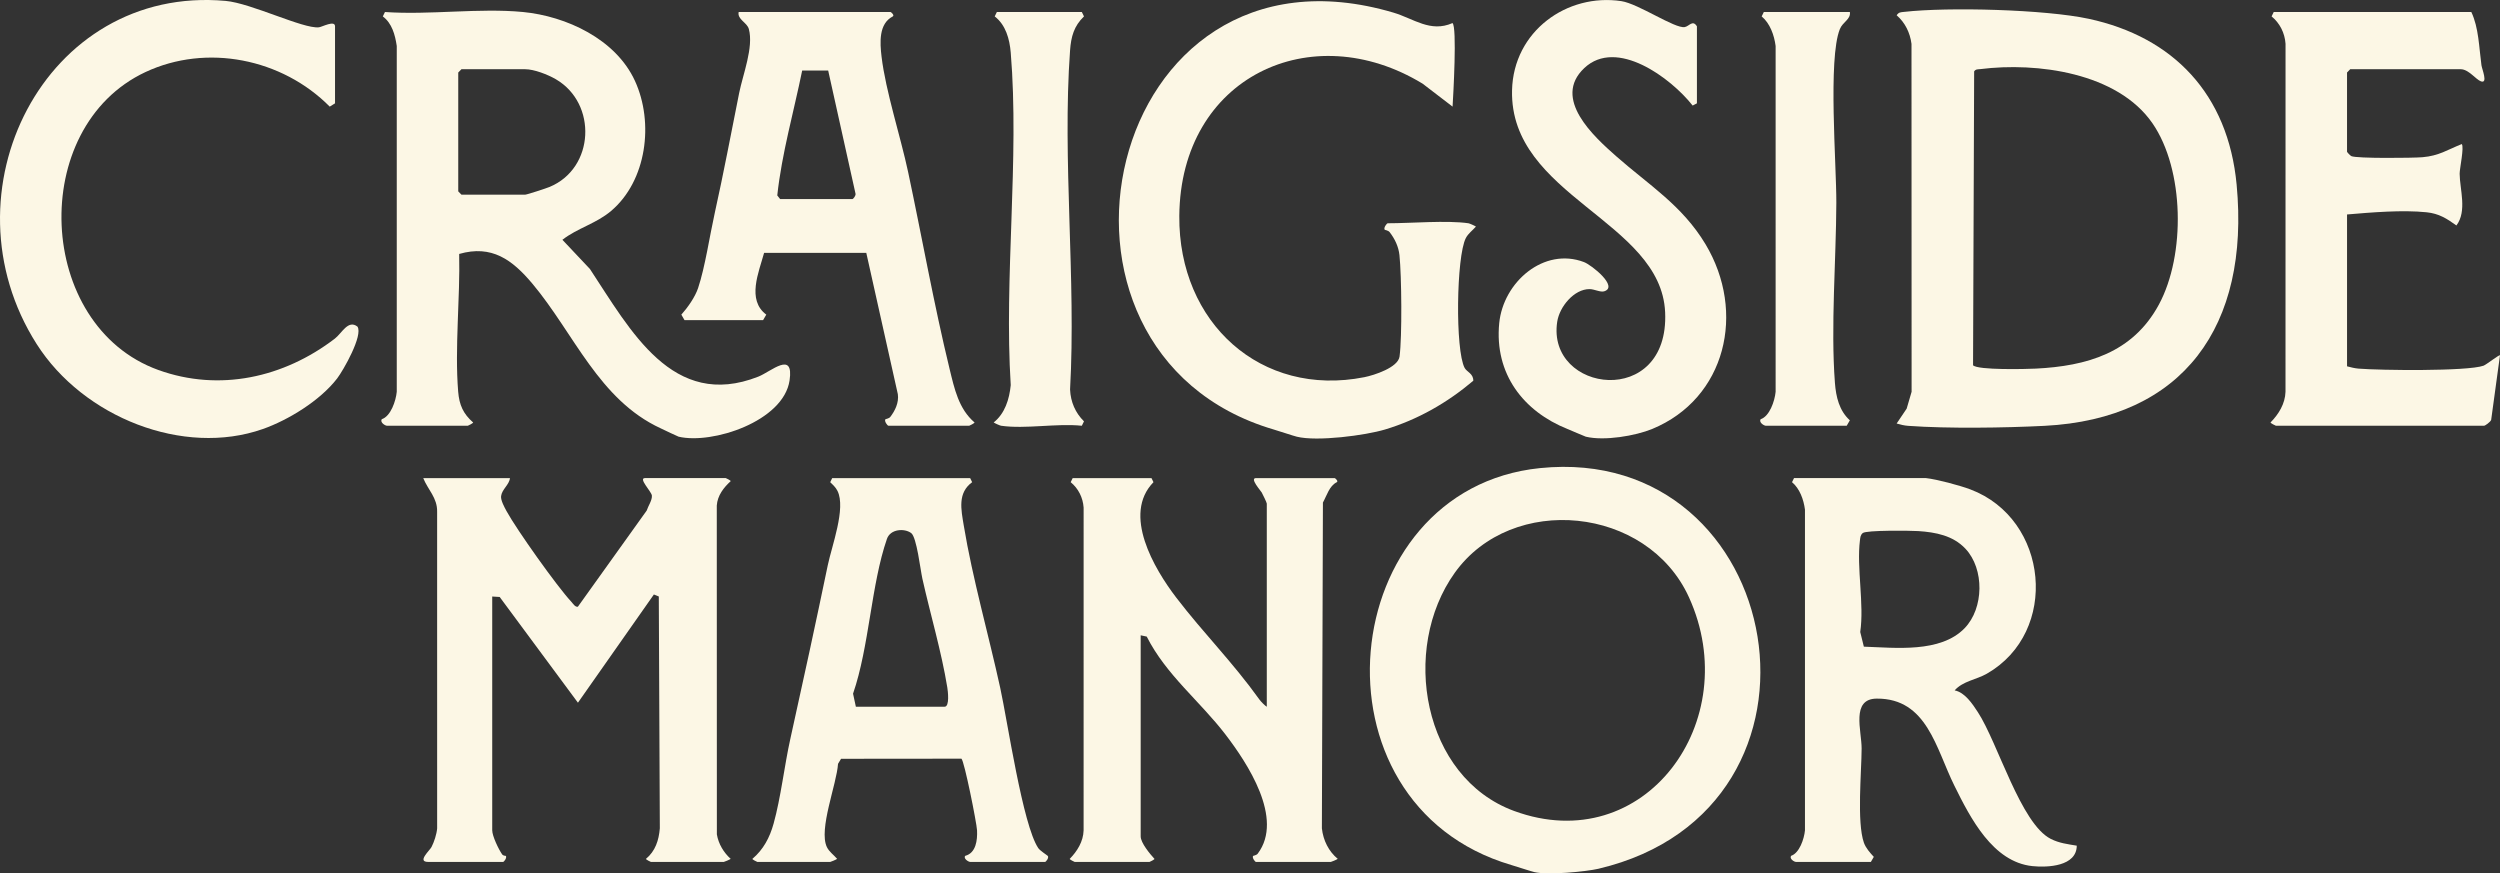
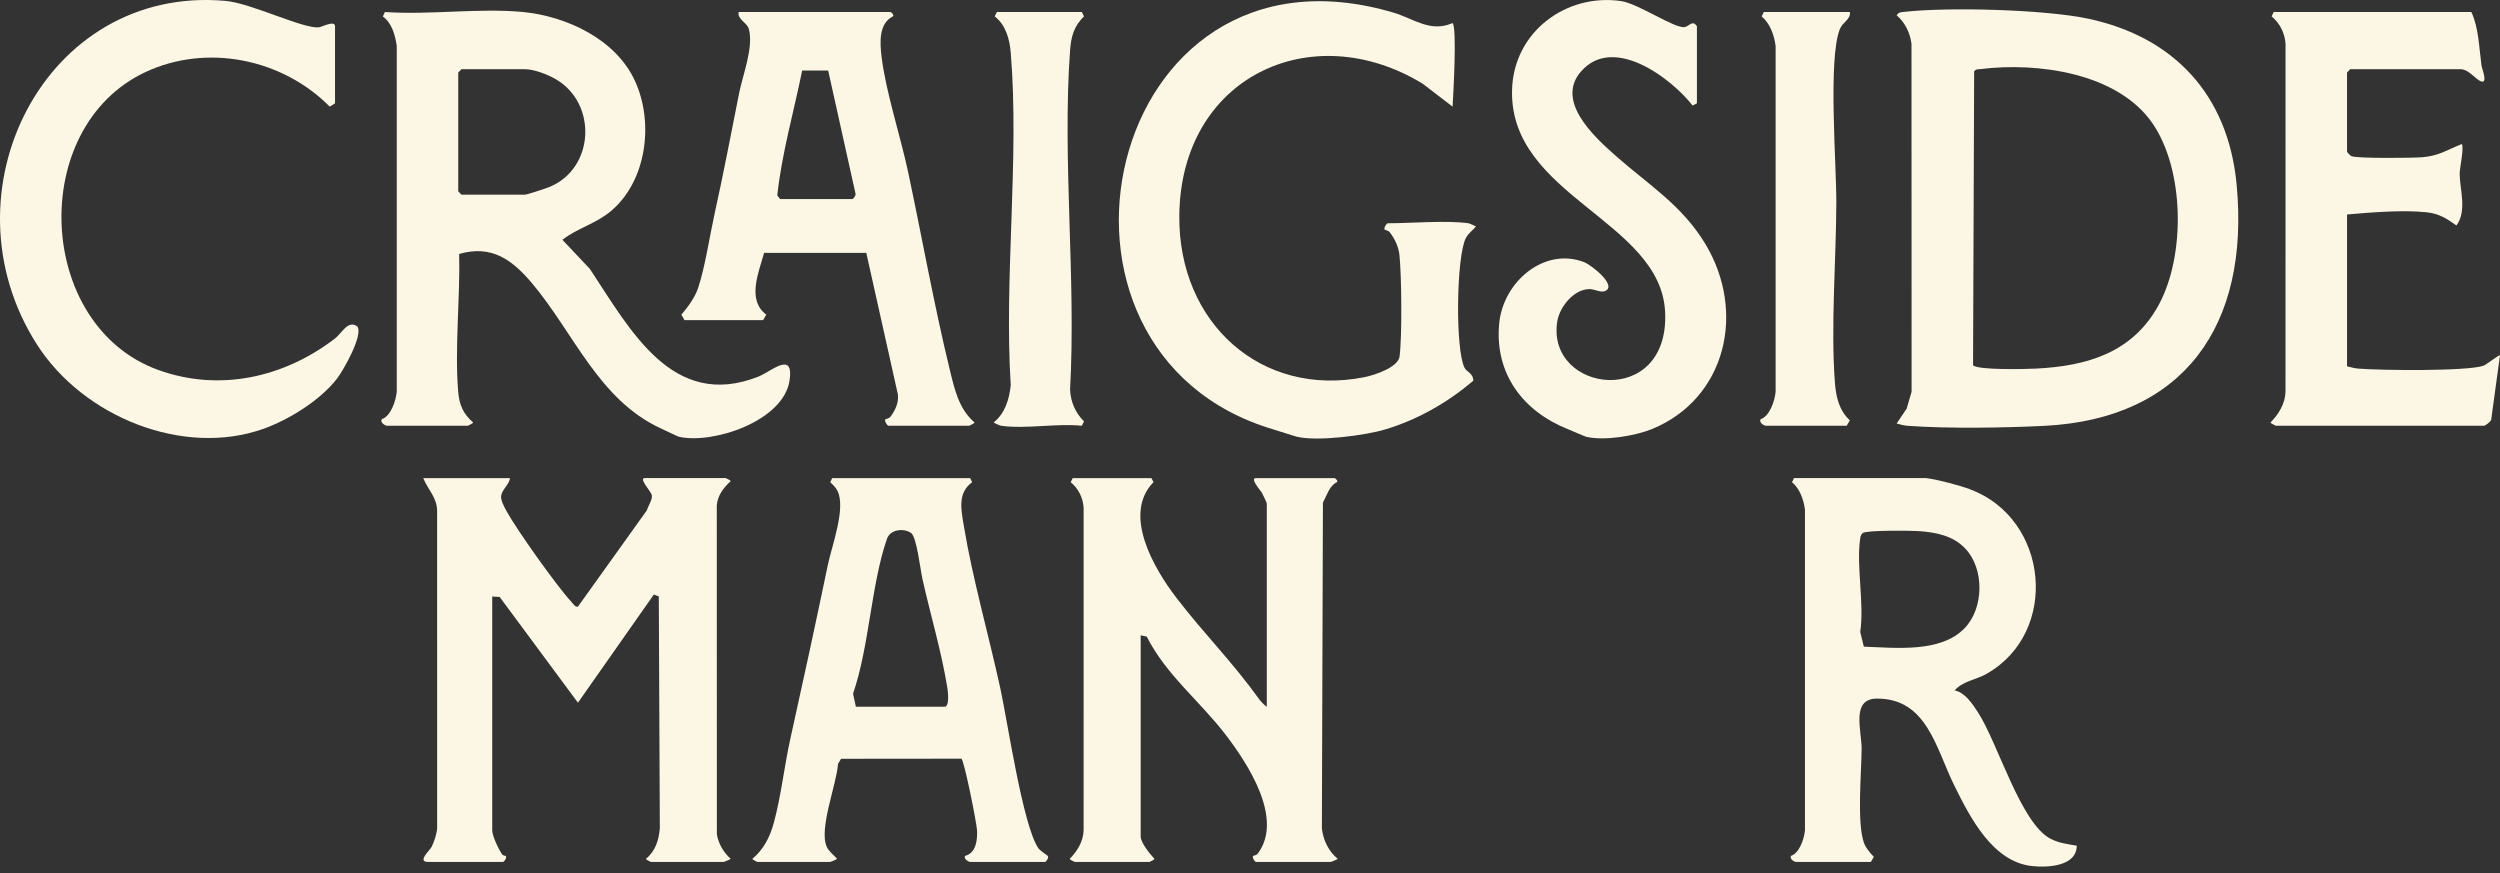
<svg xmlns="http://www.w3.org/2000/svg" id="Layer_2" data-name="Layer 2" viewBox="0 0 2364.7 826.1">
  <rect x="0" y="0" width="2364.7" height="826.1" fill="#333333" stroke="none" />
  <defs>
    <style>
      .cls-1 {
        fill: #fcf7e5;
      }
    </style>
  </defs>
  <g id="Artwork">
    <g id="g2609">
      <g id="g2555">
        <path id="path2553" class="cls-1" d="M436.47,65.48l-3.02,3.12v112.41l3.02,3.12h60.29c1.68,0,20-6.03,23.08-7.31,42.73-17.74,45.18-78.98,5.95-101.85-7.58-4.42-20.53-9.49-29.03-9.49h-60.29ZM494.75,11.36c40.66,3.93,87.67,25.49,105.86,65.21,18.14,39.62,11.04,94.54-22.63,123-14.12,11.94-31.89,16.24-46.02,27.24l26.02,27.59c38.32,57.97,78.2,133.75,159.23,101.88,12.18-4.8,33.91-25.14,29.62,3.62-5.77,38.66-73.21,60.65-104.97,53.14-.94-.22-13.66-6.39-16.87-7.87-58.5-26.97-81.95-89.73-121.26-136.67-19.15-22.86-38.62-37.16-69.4-28.3,1,41.7-4.34,89.02-.95,130.31,1.03,12.54,4.8,20.93,14.13,29.08.27.6-4.72,3.11-5.01,3.11h-76.37c-1.94,0-6.98-3.28-4.98-6.21,8.39-2.75,13.29-17.11,14.14-25.95V43.51c-1.58-10.65-4.51-21.48-13.19-27.99l2.03-4.16c42.09,2.98,89.16-4,130.63,0" />
      </g>
      <g id="g2559">
        <path id="path2557" class="cls-1" d="M2035.99,116.64c-33.08-47.98-109.31-57.98-162.75-51.28-2.21.28-4.46-.13-5.93,2.18l-1.04,277.97c4.52,4.72,49.97,3.63,59.42,3.15,47.84-2.41,91.56-14.65,116.36-60.57,25.38-47.01,24.08-127.74-6.06-171.45M1793.99,400.59l9.49-14.07,4.67-15.97-.1-329.02c-1.32-10.54-6.16-20.31-14.03-27.05,1.91-3.03,3.85-2.88,6.89-3.23,41.96-4.78,133.61-2.32,174.76,6.53,79.87,17.19,131.85,71.1,139.92,156.91,12.59,133.74-50.43,221.48-181.85,228.11-38.06,1.92-91.13,2.71-128.8,0-3.88-.28-7.29-1.16-10.96-2.21" />
      </g>
      <g id="g2563">
        <path id="path2561" class="cls-1" d="M1389.04,211.2c1.04.15,5.64,2.19,7.02,3.11-3.17,3.66-7.26,6.43-9.57,10.9-8.99,17.47-10.12,106.05-1.1,122.82,2.07,3.84,8.29,5.3,8.17,12.11-24.79,20.97-52.62,36.82-83.49,46.11-18.6,5.6-64.25,11.58-83.43,6.81-3.87-.96-15.28-4.87-21.89-6.81-248.3-73.11-161.17-475.71,113.37-394.29,19.13,5.68,34.82,19.06,55.75,9.87,4.45,3.2.72,69.08.09,79.02l-28.29-21.68c-105.06-64.05-229.1-6.51-230.19,125.08-.84,101.31,77.42,171.81,174.96,152.53,9.32-1.84,32-9.17,33.37-19.56,2.49-18.9,1.95-76.27-.09-95.86-.84-8.08-4.42-15.51-9.25-21.73-1.39-1.79-4.55-2.07-4.73-2.33-1.25-1.82,1.95-6.12,2.93-6.12,22.21,0,55.78-2.96,76.37,0" />
      </g>
      <g id="g2567">
        <path id="path2565" class="cls-1" d="M316.89,97.75l-5,3.11c-45.1-45.54-116.44-59.79-174.29-32.7-111.81,52.36-103.72,240.04,12.16,281.8,57.84,20.84,118.66,7.3,166.96-29.66,6.66-5.09,12.56-18.25,21.39-11.38,5.55,8.24-13.43,41.52-19.2,49.03-16.05,20.89-46.09,39.34-70.35,47.87-74.99,26.35-169.71-11.04-213.84-80.33C-56.62,182.08,42.42-14.64,213.48.86c24.23,2.2,73.26,26.54,88.11,24.98,3.01-.31,15.3-7.05,15.3-.95v72.86Z" />
      </g>
      <g id="g2571">
        <path id="path2569" class="cls-1" d="M2220.02,143.54c.19.69,3.12,3.68,4.05,4.13,4.82,2.34,58.16,1.81,67.27,1.04,15.63-1.31,23.58-7.01,37.19-12.45,2.46,2.83-2.05,23.26-2,28.09.15,14.87,7.19,35.31-3.05,48.92-9.22-6.61-16.53-11.26-28.12-12.47-22.97-2.39-52.39.11-75.34,2.06v143.63c3.68.96,7.09,1.87,10.96,2.19,20.07,1.64,102.66,2.67,118.11-2.76,2.59-.91,14.94-10.7,15.6-9.84l-8.34,61.07c-.63,1.91-5.63,5.54-6.71,5.54h-196.94c-.29,0-5.29-2.52-5.02-3.11,7.59-7.71,13.82-17.66,14.14-29.07l.03-329.09c-.71-10.32-5.51-19.62-13.19-25.91l2.03-4.16h186.89c7.07,14.88,7.29,33.71,9.59,50.43.49,3.58,6.41,17.65-.51,15.16-4.78-1.72-11.65-11.47-19.13-11.47h-104.5l-3.02,3.12v74.94Z" />
      </g>
      <g id="g2575">
        <path id="path2573" class="cls-1" d="M1605.07,97.75l-4.02,2.1c-20.65-26.18-71.91-64.33-102.53-35.44-30.62,28.9,9.16,64.8,30.15,83.33,30.64,27.05,62.36,46.34,84.49,83.18,38.61,64.28,19.46,146.02-50.38,174.83-15.84,6.53-45.28,11.55-62.81,7.31-.95-.23-13.63-5.8-17.4-7.31-41.56-16.64-69.13-52.05-64.5-99.94,3.78-39.13,42.4-72.33,80.22-57.89,7.26,2.77,32.93,23.29,19.06,27.64-3.53,1.11-9.33-2.08-13.77-2.1-14.69-.08-28.47,16.62-30.65,30.88-10.28,67.42,106.14,82.56,102.09-8.93-3.84-86.77-147.2-109.79-144.81-210.06,1.33-55.86,52.05-92.02,103.41-84.27,16.14,2.44,50.7,26.23,59.92,24.53,4.3-.79,7.51-7.18,11.54-.72v72.86Z" />
      </g>
      <g id="g2579">
        <path id="path2577" class="cls-1" d="M737.91,188.3h68.33c.86,0,3.41-3.32,2.99-5.06l-25.87-116.55h-24.58c-7.99,39.19-19.3,78.52-23.57,118.16l2.71,3.45ZM842.41,11.36c.54.14,3.92,3.07,2.05,4.18-13.39,6.88-12.19,24.67-10.62,38.01,3.86,32.64,18.03,75.76,25.15,109.25,13.14,61.73,24.31,124.85,39.23,186.26,4.53,18.63,8.56,37.64,23.56,50.53.27.6-4.72,3.11-5.02,3.11h-76.37c-.98,0-4.17-4.3-2.93-6.12.18-.26,3.39-.55,4.73-2.32,4.53-5.98,8.17-13.44,7.06-21.41l-29.85-133.69-96.66.05c-5,18.33-16.58,44.45,2.08,58.39l-3.01,5.18h-74.35l-2.99-5.15c6.07-6.85,12.92-16.44,15.87-25.22,6.51-19.38,11.06-49.9,15.77-71.09,8.33-37.46,15.52-75.71,23.08-113.49,3.45-17.27,13.81-43.23,9.12-60.41-1.69-6.22-11.13-9.06-9.61-16.07h143.69Z" />
      </g>
      <g id="g2583">
        <path id="path2581" class="cls-1" d="M946.92,402.71c-1.05-.15-5.65-2.19-7.02-3.11,10.6-8.45,14.81-21.82,16.14-35.33-6.43-101.64,8.32-214.11,0-314.48-1.07-12.96-4.77-26.25-15.16-34.27l2.03-4.16h80.38l2.04,4.16c-9.5,9.12-12.24,19.15-13.18,32.18-7.47,103.41,5.83,216.33.01,320.74.52,11.74,5,22.06,13.16,30.11l-2.04,4.16c-23.74-2.45-53.41,3.3-76.37,0" />
      </g>
      <g id="g2587">
        <path id="path2585" class="cls-1" d="M1749.77,11.36c.97,7.03-6.7,9.22-9.5,16.19-11.3,28.19-3.19,127.92-3.32,164.23-.2,54.36-5.39,116.9-1.33,170.42,1.01,13.28,4.1,26.31,14.12,35.37l-2.99,5.15h-76.37c-1.95,0-6.99-3.28-4.99-6.21,8.38-2.75,13.29-17.1,14.14-25.95V43.51c-1.34-10.3-5.31-21.4-13.19-27.99l2.03-4.16h81.39Z" />
      </g>
      <g id="g2591">
        <path id="path2589" class="cls-1" d="M482.36,452.23c-.67,6.35-7.63,10.6-8.4,17.12-.46,3.87,3.29,10.67,5.21,14.19,9.53,17.47,47.92,71.41,61.05,85.45,1.52,1.63,3.83,5.53,6.39,4.89l65.11-90.97c1.31-4.21,5.28-9.79,4.89-14.14-.33-3.76-13.14-16.54-6.54-16.54h76.43c.27,0,4.9,2.33,4.65,2.89-6.52,5.94-12.51,13.52-13.16,23.06l.08,311.07c1.54,9.08,6.49,17.23,13.08,23.14-1,.81-6.16,2.89-6.51,2.89h-68.98c-.27,0-4.9-2.33-4.65-2.89,8.85-7.33,12.16-17.49,13.11-28.91l-.97-219.27-4.65-1.89-71.84,102.36-74.01-100-7.06-.44v221.11c0,5.45,6.02,17.98,9.35,22.74,1.12,1.59,3.48,1.34,3.58,1.51,1.12,1.88-1.79,5.68-2.68,5.68h-70.84c-10.84,0,1.44-10.76,3.17-14.1,2.48-4.79,4.88-12.14,5.32-17.66l-.02-299.49c.28-13.17-8.76-20.82-13.13-31.78h82.03Z" />
      </g>
      <g id="g2595">
-         <path id="path2593" class="cls-1" d="M1376.05,541.77c-51.7,72.21-30.33,193.5,56.08,225.29,123.41,45.4,218.73-85.19,165.38-202.2-39.29-86.17-167.27-98.79-221.46-23.09M1511.99,821.73c-11.62,2.74-48.24,6.27-60.8,3.14-4.14-1.03-15.21-4.76-21.8-6.71-196.6-58-166.85-355.6,27.24-375.39,233.76-23.84,296.46,322.02,55.36,378.95" />
-       </g>
+         </g>
      <g id="g2599">
        <path id="path2597" class="cls-1" d="M1089.17,452.23l1.88,3.86c-29.71,30.42.65,81.85,21.46,109.06,26.05,34.06,52.9,60.45,78.98,96.83,1,1.4,4.99,5.58,6.74,6.52v-192.14c0-1.05-3.78-8.6-4.77-10.5-.83-1.58-11.7-13.63-5.48-13.63h74.57c.22,0,3.73,2.81,1.89,3.88-7.11,3.51-9.37,12.49-13.12,19.23l-.98,308.16c1.24,11.41,6.43,21.79,15,28.87-1,.82-6.16,2.89-6.51,2.89h-70.84c-.9,0-3.87-3.99-2.71-5.68.16-.24,3.14-.5,4.39-2.15,25.02-33.22-9.93-85.83-30.62-112.81-24.1-31.43-56.11-56.33-74.39-92.5l-5.72-1.21v190.21c0,6.09,8.86,16.74,13.04,21.25.26.55-4.38,2.89-4.65,2.89h-70.84c-.27,0-4.91-2.34-4.65-2.89,7.04-7.15,12.82-16.38,13.12-26.97l.02-305.29c-.66-9.58-5.11-18.2-12.23-24.03l1.88-3.86h74.57Z" />
      </g>
      <g id="g2603">
        <path id="path2601" class="cls-1" d="M1859,518.95c-11.75-12.42-28.12-15.53-44.54-16.61-7.63-.5-49.07-.93-52.47,1.84-2.27,1.85-2.36,4.16-2.7,6.85-3.29,25.86,4.16,60.51.27,86.78l3.42,13.86c29.63.97,72.35,6.18,95.28-17.43,18.37-18.92,18.87-56.13.75-75.29M1821.83,452.23c10.23,1.14,31.9,6.91,41.89,10.68,74.32,28.02,84.48,134.95,15.55,174.35-9.93,5.68-22.71,6.97-30.41,15.77,9.62,1.85,16.82,12.68,22.01,20.67,18.91,29.08,40.5,105.43,68.91,119.79,8.05,4.07,15.85,4.94,24.58,6.41-.07,19.61-27.63,20.83-41.97,19.34-37.46-3.92-58.58-45.37-73.8-76.11-17.48-35.28-25.87-82.57-73.37-82.33-24.68.12-14.28,30.38-14.35,47.29-.1,22.4-4.62,69.53,2.13,88.94,1.75,5.04,5.86,9.65,9.4,13.46l-2.77,4.77h-70.84c-1.81,0-6.48-3.05-4.62-5.76,7.78-2.55,12.33-15.87,13.11-24.07v-303.38c-1.24-9.54-4.93-19.86-12.24-25.97l1.89-3.86h124.9Z" />
      </g>
      <g id="g2607">
        <path id="path2605" class="cls-1" d="M809.54,668.5h83.89c5.05,0,3.11-15.14,2.62-18.17-5.59-34.27-15.99-69.05-23.6-103-1.86-8.27-5.35-39.27-10.58-43.11-6.46-4.74-19.68-3.89-22.93,5.49-15.02,43.39-16.67,101.79-32.06,146.41l2.66,12.37ZM917.66,452.23l1.88,3.86c-13.93,10.19-10.46,25.74-7.93,41.03,8.24,49.92,23.56,103.54,34.48,153.52,6.97,31.88,21.29,129.74,35.97,151.54,1.72,2.55,8.76,6.97,9.08,7.47,1.21,1.83-1.8,5.61-2.64,5.61h-70.84c-1.67,0-6.74-3.27-4.64-5.76,10.09-2.64,11.61-14.64,11.15-24.13-.34-6.89-12.05-65.73-14.77-67.76l-113.86.11-2.86,4.76c-1.27,19.32-18.54,61.99-10.56,78.72,2.15,4.49,6.57,7.49,9.71,11.18-1.01.81-6.16,2.89-6.52,2.89h-68.98c-.27,0-4.9-2.33-4.65-2.89,10.39-8.81,16.36-20.08,20.05-33.3,6.87-24.64,10.18-54.72,15.83-80.16,12.06-54.27,24.02-109.42,35.4-164.16,3.84-18.48,17.33-53.95,9.25-70.36-1.67-3.39-4.32-5.77-6.92-8.3l1.88-3.86h130.5Z" />
      </g>
    </g>
  </g>
</svg>